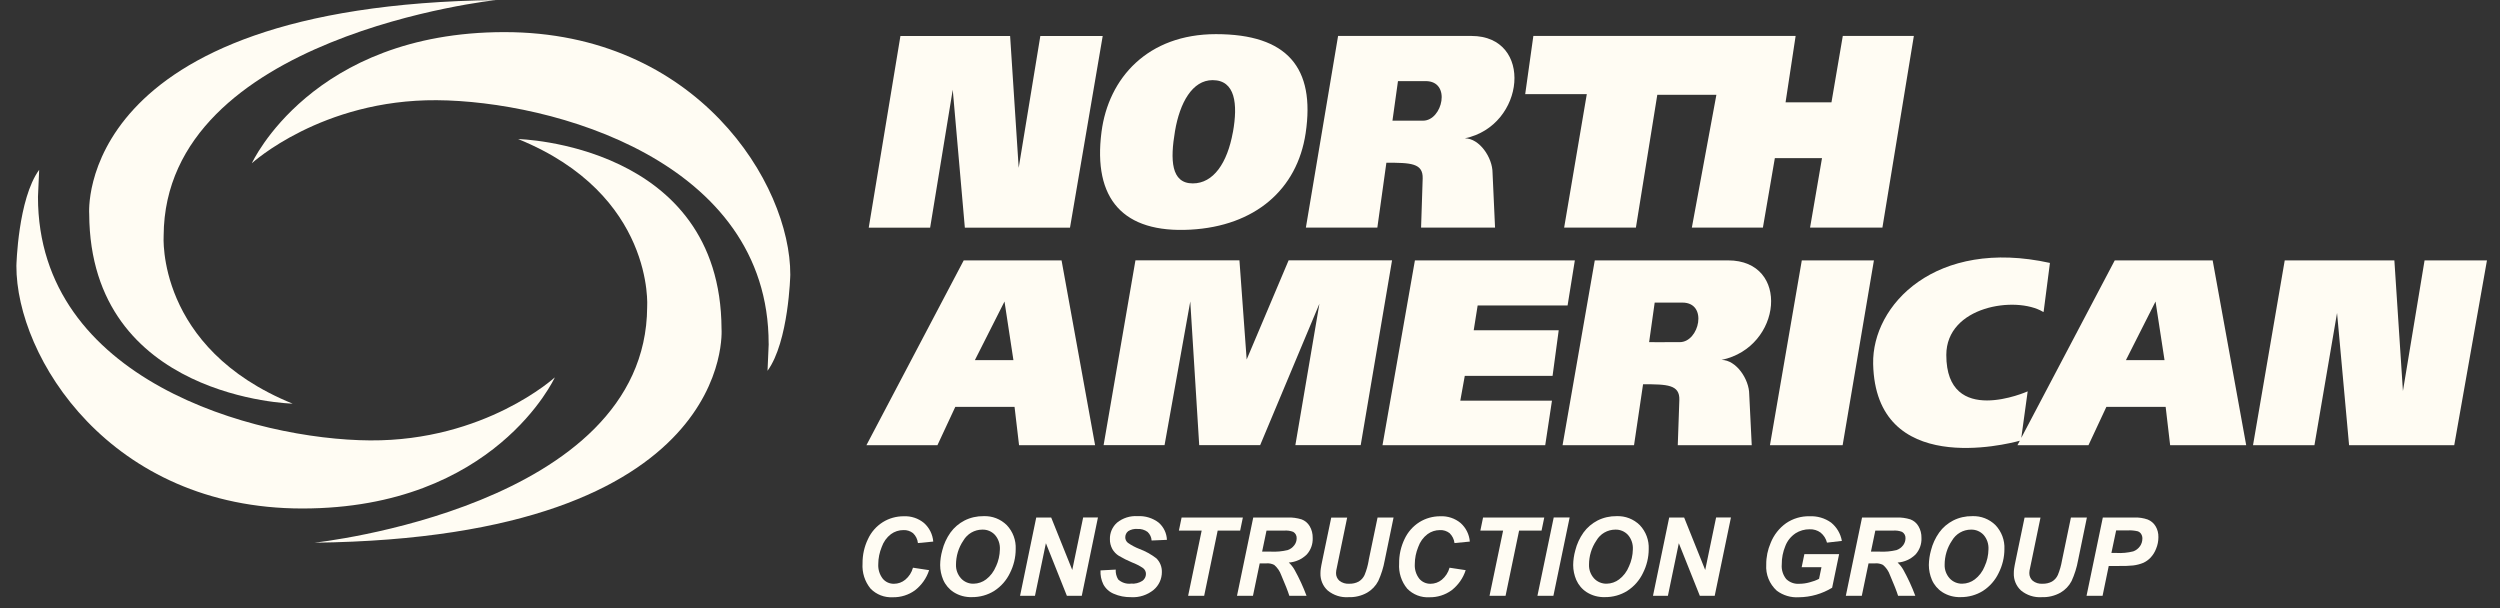
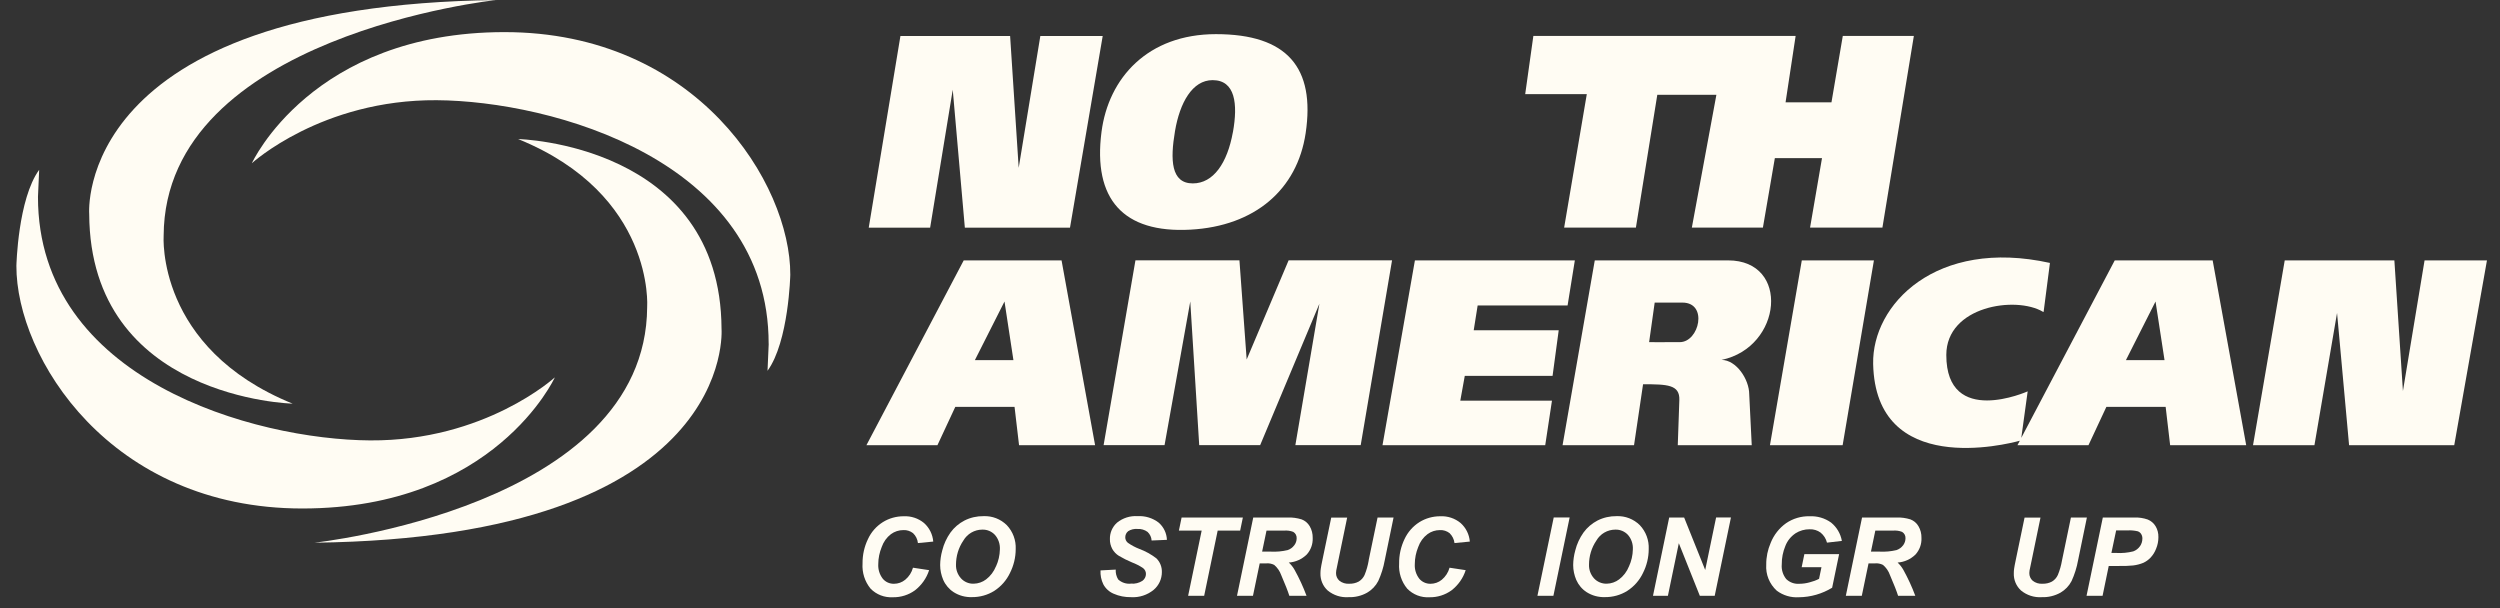
<svg xmlns="http://www.w3.org/2000/svg" width="111" height="27" viewBox="0 0 111 27" fill="none">
  <rect x="0" y="0" width="111" height="27" fill="#333333" stroke="none" />
  <g clip-path="url(#clip0_2539_631)">
    <path d="M22.042 0C22.042 0 7.311 1.564 7.266 10.461C7.266 10.461 6.912 15.454 12.993 17.922C12.993 17.922 3.998 17.711 3.961 9.5C3.961 9.5 3.236 0.227 22.042 0.002" fill="#FFFCF3" />
    <path d="M1.686 8.739C1.68 16.878 11.316 19.52 16.429 19.554C21.542 19.588 24.635 16.755 24.635 16.755C24.635 16.755 21.979 22.573 13.428 22.577C4.877 22.582 0.714 15.846 0.728 11.801C0.728 11.801 0.796 8.834 1.739 7.54L1.686 8.741" fill="#FFFCF3" />
    <path d="M13.955 24.096C13.955 24.096 28.686 22.532 28.734 13.634C28.734 13.634 29.087 8.642 23.005 6.174C23.005 6.174 32 6.384 32.036 14.598C32.036 14.598 32.761 23.871 13.955 24.096Z" fill="#FFFCF3" />
    <path d="M34.128 15.264C34.135 7.125 24.499 4.483 19.388 4.449C14.277 4.415 11.182 7.248 11.182 7.248C11.182 7.248 13.838 1.432 22.389 1.426C30.94 1.421 35.103 8.157 35.089 12.202C35.089 12.202 35.021 15.169 34.078 16.463L34.131 15.261" fill="#FFFCF3" />
    <path d="M39.56 23.715C39.718 23.599 39.911 23.536 40.108 23.536C40.262 23.527 40.416 23.577 40.539 23.672C40.661 23.788 40.738 23.944 40.756 24.112L41.436 24.046C41.411 23.729 41.264 23.434 41.028 23.223C40.774 23.012 40.45 22.906 40.122 22.922C39.795 22.922 39.476 23.01 39.199 23.182C38.911 23.364 38.68 23.624 38.538 23.935C38.374 24.273 38.293 24.644 38.297 25.02C38.27 25.424 38.397 25.823 38.653 26.135C38.911 26.401 39.272 26.539 39.644 26.518C39.995 26.525 40.342 26.416 40.625 26.21C40.919 25.981 41.139 25.671 41.253 25.315L40.536 25.206C40.48 25.415 40.36 25.601 40.194 25.739C40.051 25.857 39.875 25.92 39.689 25.92C39.498 25.922 39.315 25.841 39.195 25.694C39.052 25.51 38.982 25.281 38.995 25.048C38.995 24.785 39.05 24.526 39.15 24.282C39.229 24.057 39.369 23.86 39.557 23.717L39.56 23.715Z" fill="#FFFCF3" />
    <path d="M43.674 22.917C43.38 22.913 43.085 22.978 42.822 23.112C42.577 23.239 42.364 23.42 42.201 23.645C42.031 23.885 41.906 24.155 41.836 24.44C41.777 24.651 41.745 24.871 41.743 25.088C41.743 25.315 41.791 25.537 41.879 25.746C41.977 25.97 42.138 26.16 42.342 26.292C42.584 26.446 42.865 26.521 43.151 26.512C43.502 26.516 43.849 26.421 44.145 26.235C44.447 26.04 44.687 25.766 44.841 25.444C45.009 25.113 45.097 24.748 45.097 24.379C45.115 23.987 44.973 23.604 44.703 23.318C44.429 23.046 44.055 22.901 43.67 22.917H43.674ZM44.22 25.147C44.127 25.376 43.978 25.576 43.783 25.725C43.624 25.845 43.432 25.913 43.232 25.916C43.017 25.925 42.806 25.834 42.663 25.673C42.518 25.508 42.439 25.295 42.446 25.075C42.446 24.692 42.557 24.32 42.772 24.003C42.947 23.701 43.268 23.515 43.617 23.515C43.828 23.509 44.032 23.595 44.175 23.749C44.329 23.926 44.408 24.157 44.395 24.393C44.39 24.653 44.331 24.912 44.222 25.149L44.22 25.147Z" fill="#FFFCF3" />
-     <path d="M47.607 25.304L46.673 22.978H46.009L45.291 26.453H45.953L46.438 24.118L47.369 26.453H48.031L48.749 22.976H48.092L47.609 25.304H47.607Z" fill="#FFFCF3" />
    <path d="M50.082 23.59C50.207 23.509 50.354 23.473 50.501 23.486C50.662 23.475 50.823 23.522 50.952 23.617C51.059 23.717 51.124 23.853 51.131 23.998L51.811 23.969C51.8 23.674 51.668 23.398 51.446 23.205C51.179 22.999 50.843 22.897 50.508 22.917C50.177 22.895 49.851 22.999 49.595 23.207C49.388 23.393 49.273 23.658 49.28 23.935C49.275 24.089 49.314 24.238 49.386 24.375C49.456 24.499 49.556 24.603 49.676 24.678C49.864 24.789 50.059 24.887 50.261 24.971C50.433 25.036 50.599 25.12 50.753 25.224C50.834 25.288 50.882 25.383 50.88 25.485C50.88 25.605 50.821 25.718 50.723 25.789C50.574 25.884 50.397 25.929 50.22 25.913C50.012 25.938 49.801 25.87 49.647 25.727C49.567 25.596 49.529 25.442 49.538 25.29L48.863 25.326C48.851 25.539 48.894 25.75 48.987 25.943C49.087 26.131 49.25 26.28 49.447 26.362C49.69 26.469 49.953 26.518 50.218 26.514C50.583 26.537 50.941 26.419 51.224 26.188C51.455 25.993 51.587 25.705 51.587 25.401C51.593 25.172 51.507 24.952 51.344 24.791C51.115 24.615 50.859 24.472 50.587 24.372C50.406 24.302 50.236 24.211 50.077 24.1C50.003 24.039 49.959 23.948 49.962 23.853C49.962 23.751 50.007 23.654 50.086 23.59H50.082Z" fill="#FFFCF3" />
    <path d="M55.181 22.978H52.463L52.343 23.559H53.354L52.753 26.453H53.465L54.065 23.559H55.063L55.183 22.978H55.181Z" fill="#FFFCF3" />
    <path d="M57.79 23.06C57.59 22.999 57.382 22.969 57.176 22.978H55.644L54.923 26.453H55.632L55.931 25.014H56.221C56.344 25.002 56.466 25.027 56.575 25.082C56.715 25.202 56.824 25.358 56.886 25.535C57.065 25.95 57.185 26.256 57.246 26.453H58.01C57.862 26.056 57.685 25.671 57.479 25.301C57.411 25.181 57.325 25.07 57.223 24.977C57.522 24.957 57.806 24.83 58.021 24.619C58.2 24.42 58.295 24.157 58.284 23.887C58.288 23.701 58.243 23.518 58.148 23.359C58.066 23.221 57.942 23.117 57.792 23.06H57.79ZM57.466 24.209C57.393 24.309 57.289 24.384 57.173 24.424C56.924 24.483 56.67 24.506 56.414 24.492H56.038L56.233 23.559H57.012C57.151 23.547 57.291 23.565 57.42 23.615C57.52 23.674 57.579 23.783 57.572 23.901C57.572 24.012 57.534 24.121 57.466 24.211V24.209Z" fill="#FFFCF3" />
    <path d="M60.772 24.878C60.734 25.102 60.673 25.32 60.587 25.53C60.532 25.65 60.441 25.752 60.328 25.82C60.199 25.891 60.052 25.922 59.904 25.918C59.748 25.929 59.592 25.882 59.469 25.784C59.372 25.698 59.317 25.573 59.32 25.444C59.32 25.408 59.324 25.369 59.329 25.333L59.424 24.869L59.814 22.981H59.107L58.726 24.812C58.676 25.05 58.649 25.193 58.644 25.242C58.633 25.313 58.628 25.383 58.628 25.453C58.619 25.743 58.735 26.022 58.948 26.217C59.206 26.43 59.537 26.537 59.87 26.514C60.16 26.525 60.448 26.457 60.702 26.314C60.911 26.192 61.083 26.013 61.194 25.798C61.328 25.505 61.425 25.197 61.482 24.88L61.874 22.978H61.164L60.768 24.88L60.772 24.878Z" fill="#FFFCF3" />
    <path d="M63.383 23.715C63.542 23.599 63.735 23.536 63.932 23.536C64.086 23.527 64.24 23.577 64.362 23.672C64.483 23.79 64.56 23.944 64.58 24.112L65.26 24.046C65.235 23.729 65.088 23.434 64.852 23.223C64.598 23.012 64.274 22.906 63.945 22.922C63.619 22.922 63.3 23.01 63.023 23.182C62.735 23.364 62.504 23.627 62.361 23.935C62.198 24.273 62.117 24.644 62.121 25.02C62.094 25.424 62.221 25.823 62.479 26.135C62.737 26.401 63.098 26.541 63.467 26.518C63.819 26.525 64.165 26.416 64.449 26.21C64.743 25.981 64.963 25.671 65.076 25.315L64.36 25.206C64.303 25.415 64.183 25.601 64.018 25.739C63.875 25.857 63.698 25.92 63.513 25.92C63.322 25.922 63.139 25.841 63.016 25.694C62.873 25.51 62.803 25.281 62.817 25.048C62.817 24.785 62.871 24.526 62.971 24.282C63.05 24.057 63.191 23.86 63.381 23.717L63.383 23.715Z" fill="#FFFCF3" />
-     <path d="M68.565 22.978H65.848L65.728 23.559H66.738L66.135 26.453H66.847L67.448 23.559H68.445L68.565 22.978Z" fill="#FFFCF3" />
    <path d="M68.26 26.453H68.971L69.692 22.976H68.985L68.262 26.453H68.26Z" fill="#FFFCF3" />
    <path d="M71.78 22.917C71.485 22.913 71.191 22.978 70.928 23.112C70.683 23.239 70.47 23.42 70.307 23.645C70.137 23.885 70.012 24.155 69.942 24.44C69.883 24.651 69.851 24.871 69.849 25.088C69.849 25.315 69.897 25.537 69.985 25.746C70.083 25.97 70.243 26.16 70.447 26.292C70.69 26.446 70.971 26.521 71.257 26.512C71.608 26.516 71.955 26.421 72.251 26.235C72.553 26.04 72.793 25.766 72.947 25.444C73.115 25.113 73.203 24.748 73.203 24.379C73.221 23.987 73.079 23.604 72.809 23.318C72.535 23.046 72.161 22.901 71.775 22.917H71.78ZM72.326 25.147C72.236 25.376 72.084 25.576 71.889 25.725C71.73 25.845 71.537 25.913 71.338 25.916C71.123 25.922 70.914 25.834 70.769 25.673C70.624 25.508 70.545 25.295 70.552 25.075C70.552 24.692 70.663 24.32 70.878 24.003C71.052 23.701 71.374 23.515 71.723 23.515C71.934 23.509 72.138 23.595 72.281 23.749C72.435 23.926 72.512 24.157 72.499 24.393C72.494 24.653 72.435 24.912 72.326 25.149V25.147Z" fill="#FFFCF3" />
    <path d="M75.71 25.304L74.776 22.978H74.112L73.393 26.453H74.055L74.54 24.118L75.472 26.453H76.133L76.854 22.976H76.195L75.712 25.304H75.71Z" fill="#FFFCF3" />
    <path d="M79.719 23.679C79.907 23.561 80.127 23.497 80.349 23.5C80.524 23.493 80.696 23.545 80.837 23.649C80.975 23.763 81.075 23.919 81.118 24.093L81.779 24.016C81.723 23.697 81.553 23.407 81.301 23.203C81.022 23.003 80.685 22.906 80.343 22.922C79.973 22.913 79.608 23.021 79.302 23.23C78.996 23.448 78.761 23.749 78.62 24.098C78.487 24.404 78.418 24.735 78.421 25.07C78.391 25.505 78.564 25.931 78.888 26.226C79.169 26.437 79.518 26.541 79.869 26.518C80.39 26.514 80.902 26.367 81.347 26.095L81.657 24.603H80.114L79.994 25.184H80.873L80.766 25.7C80.635 25.768 80.497 25.818 80.354 25.854C80.202 25.898 80.043 25.92 79.885 25.92C79.672 25.936 79.461 25.859 79.307 25.709C79.162 25.526 79.089 25.295 79.11 25.061C79.107 24.778 79.162 24.499 79.271 24.238C79.359 24.012 79.515 23.817 79.719 23.681V23.679Z" fill="#FFFCF3" />
    <path d="M84.822 23.06C84.622 22.999 84.414 22.969 84.207 22.978H82.675L81.955 26.453H82.664L82.963 25.014H83.251C83.373 25.002 83.496 25.027 83.605 25.082C83.745 25.202 83.854 25.358 83.915 25.535C84.094 25.95 84.214 26.256 84.275 26.453H85.039C84.892 26.056 84.713 25.671 84.509 25.301C84.441 25.181 84.355 25.073 84.253 24.977C84.552 24.957 84.835 24.83 85.05 24.619C85.229 24.418 85.325 24.157 85.313 23.887C85.318 23.701 85.272 23.518 85.177 23.359C85.096 23.221 84.971 23.117 84.822 23.06ZM84.5 24.209C84.425 24.309 84.323 24.384 84.205 24.424C83.956 24.483 83.702 24.506 83.446 24.492H83.07L83.264 23.559H84.044C84.182 23.547 84.323 23.565 84.452 23.615C84.552 23.674 84.611 23.783 84.604 23.901C84.604 24.012 84.565 24.121 84.5 24.211V24.209Z" fill="#FFFCF3" />
-     <path d="M87.57 22.917C87.273 22.913 86.981 22.978 86.718 23.112C86.473 23.239 86.26 23.42 86.099 23.645C85.929 23.885 85.805 24.155 85.734 24.44C85.675 24.651 85.644 24.871 85.641 25.088C85.641 25.315 85.689 25.537 85.777 25.746C85.875 25.97 86.036 26.16 86.24 26.292C86.482 26.446 86.763 26.521 87.049 26.512C87.4 26.516 87.747 26.421 88.044 26.235C88.345 26.04 88.585 25.766 88.739 25.444C88.907 25.113 88.996 24.748 88.996 24.379C89.014 23.987 88.871 23.604 88.601 23.318C88.327 23.046 87.953 22.901 87.568 22.917H87.57ZM88.118 25.147C88.025 25.376 87.876 25.576 87.681 25.725C87.522 25.845 87.33 25.913 87.128 25.916C86.913 25.922 86.704 25.834 86.559 25.673C86.414 25.508 86.335 25.295 86.342 25.075C86.342 24.692 86.453 24.32 86.668 24.003C86.843 23.701 87.164 23.515 87.513 23.515C87.724 23.509 87.928 23.595 88.071 23.749C88.225 23.926 88.302 24.157 88.288 24.393C88.284 24.653 88.227 24.912 88.116 25.149L88.118 25.147Z" fill="#FFFCF3" />
    <path d="M91.949 22.978L91.554 24.878C91.516 25.102 91.455 25.32 91.368 25.53C91.314 25.65 91.223 25.752 91.11 25.82C90.981 25.891 90.834 25.922 90.686 25.918C90.53 25.929 90.374 25.882 90.251 25.784C90.154 25.698 90.099 25.573 90.102 25.444C90.102 25.408 90.106 25.369 90.111 25.333L90.208 24.869L90.598 22.981H89.891L89.51 24.812C89.46 25.05 89.433 25.193 89.428 25.242C89.417 25.313 89.413 25.383 89.413 25.453C89.403 25.743 89.519 26.022 89.732 26.217C89.99 26.43 90.321 26.537 90.655 26.514C90.945 26.525 91.233 26.455 91.486 26.314C91.695 26.192 91.867 26.013 91.978 25.798C92.112 25.505 92.209 25.197 92.266 24.88L92.658 22.978H91.949Z" fill="#FFFCF3" />
    <path d="M95.36 23.067C95.169 23.001 94.97 22.969 94.768 22.978H93.365L92.642 26.455H93.354L93.628 25.129H94.082C94.29 25.134 94.499 25.127 94.707 25.107C94.863 25.088 95.017 25.05 95.165 24.989C95.283 24.934 95.391 24.857 95.482 24.762C95.591 24.646 95.675 24.511 95.731 24.363C95.799 24.2 95.833 24.028 95.833 23.851C95.838 23.679 95.795 23.509 95.706 23.361C95.625 23.228 95.505 23.126 95.36 23.067ZM95.013 24.254C94.94 24.359 94.836 24.438 94.716 24.481C94.471 24.542 94.217 24.567 93.966 24.551H93.746L93.957 23.55H94.465C94.614 23.541 94.764 23.554 94.911 23.588C94.974 23.608 95.029 23.649 95.065 23.706C95.104 23.767 95.124 23.84 95.122 23.912C95.122 24.037 95.083 24.157 95.013 24.257V24.254Z" fill="#FFFCF3" />
    <path d="M42.302 3.984L42.839 10.108H47.508L48.96 1.598H46.191L45.23 7.452L44.849 1.598H39.979L38.572 10.108H41.298L42.302 3.984Z" fill="#FFFCF3" />
    <path d="M93.895 11.561L89.745 19.441L90.029 17.376C90.029 17.376 86.416 18.992 86.416 15.762C86.416 13.591 89.503 13.124 90.711 13.845C90.718 13.85 90.727 13.852 90.736 13.85L91.017 11.674C85.956 10.557 83.114 13.528 83.168 16.157C83.275 21.19 89.079 19.733 89.68 19.568L89.575 19.767H92.728L93.523 18.065H96.155L96.354 19.767H99.731L98.242 11.561H93.897H93.895ZM94.391 15.989L95.706 13.387L96.105 15.989H94.394H94.391Z" fill="#FFFCF3" />
    <path d="M47.133 11.561H42.789L38.469 19.767H41.622L42.415 18.065H45.046L45.246 19.767H48.622L47.133 11.561ZM43.285 15.989L44.6 13.387L44.996 15.989H43.285Z" fill="#FFFCF3" />
    <path d="M80 11.561L78.586 19.767H81.813L83.202 11.561H80Z" fill="#FFFCF3" />
    <path d="M69.601 13.562L69.923 11.561H62.822L61.383 19.767H68.608L68.907 17.791H64.837L65.036 16.689H68.934L69.207 14.663H65.433L65.608 13.562H69.605H69.601Z" fill="#FFFCF3" />
    <path d="M60.415 19.765L61.807 11.558H57.215L55.352 15.962L55.031 11.558H50.414L49 19.765H51.706L52.848 13.385L53.245 19.765H55.951L58.582 13.485L57.514 19.765H60.42H60.415Z" fill="#FFFCF3" />
    <path d="M69.45 10.106H72.634L73.584 4.209H76.208L75.118 10.106H78.273L78.803 7.021H80.897L80.367 10.106H83.579L84.975 1.596H81.82L81.317 4.544H79.279L79.726 1.596H68.081L67.719 4.179H70.454L69.448 10.106H69.45Z" fill="#FFFCF3" />
    <path d="M76.727 11.561H70.808L69.378 19.767H72.551L72.952 17.061C74.024 17.061 74.586 17.075 74.563 17.761L74.493 19.767H77.777L77.666 17.512C77.666 16.837 77.085 15.98 76.437 15.98C79.132 15.416 79.495 11.561 76.727 11.561ZM74.584 15.191C73.72 15.196 73.221 15.191 73.221 15.191L73.468 13.435H74.697C75.85 13.435 75.447 15.187 74.586 15.191H74.584Z" fill="#FFFCF3" />
-     <path d="M61.154 10.106L61.555 7.225C62.627 7.225 63.189 7.239 63.167 7.925L63.096 10.106H66.38L66.269 7.674C66.269 6.998 65.689 6.142 65.041 6.142C67.736 5.58 68.1 1.596 65.331 1.596H59.411L57.981 10.106H61.152H61.154ZM62.07 3.601H63.298C64.454 3.601 64.048 5.353 63.187 5.358C62.326 5.362 61.825 5.358 61.825 5.358L62.07 3.601Z" fill="#FFFCF3" />
    <path d="M107.651 11.561L106.69 17.362L106.31 11.561H101.442L100.034 19.767H102.761L103.765 13.895L104.299 19.767H108.968L110.421 11.561H107.651Z" fill="#FFFCF3" />
    <path d="M53.989 1.516C50.963 1.516 49.218 3.458 48.907 5.856C48.522 8.832 49.861 10.364 52.864 10.196C55.713 10.038 57.596 8.422 57.971 5.913C58.403 3.007 57.159 1.516 53.989 1.516ZM54.739 5.874C54.492 7.239 53.877 8.143 52.96 8.143C51.987 8.143 51.956 7.091 52.169 5.827C52.382 4.562 52.939 3.558 53.839 3.558C54.847 3.558 54.968 4.612 54.741 5.874H54.739Z" fill="#FFFCF3" />
  </g>
  <defs>
    <clipPath id="clip0_2539_631">
      <rect width="109.691" height="26.518" fill="white" transform="translate(0.725)" />
    </clipPath>
  </defs>
</svg>